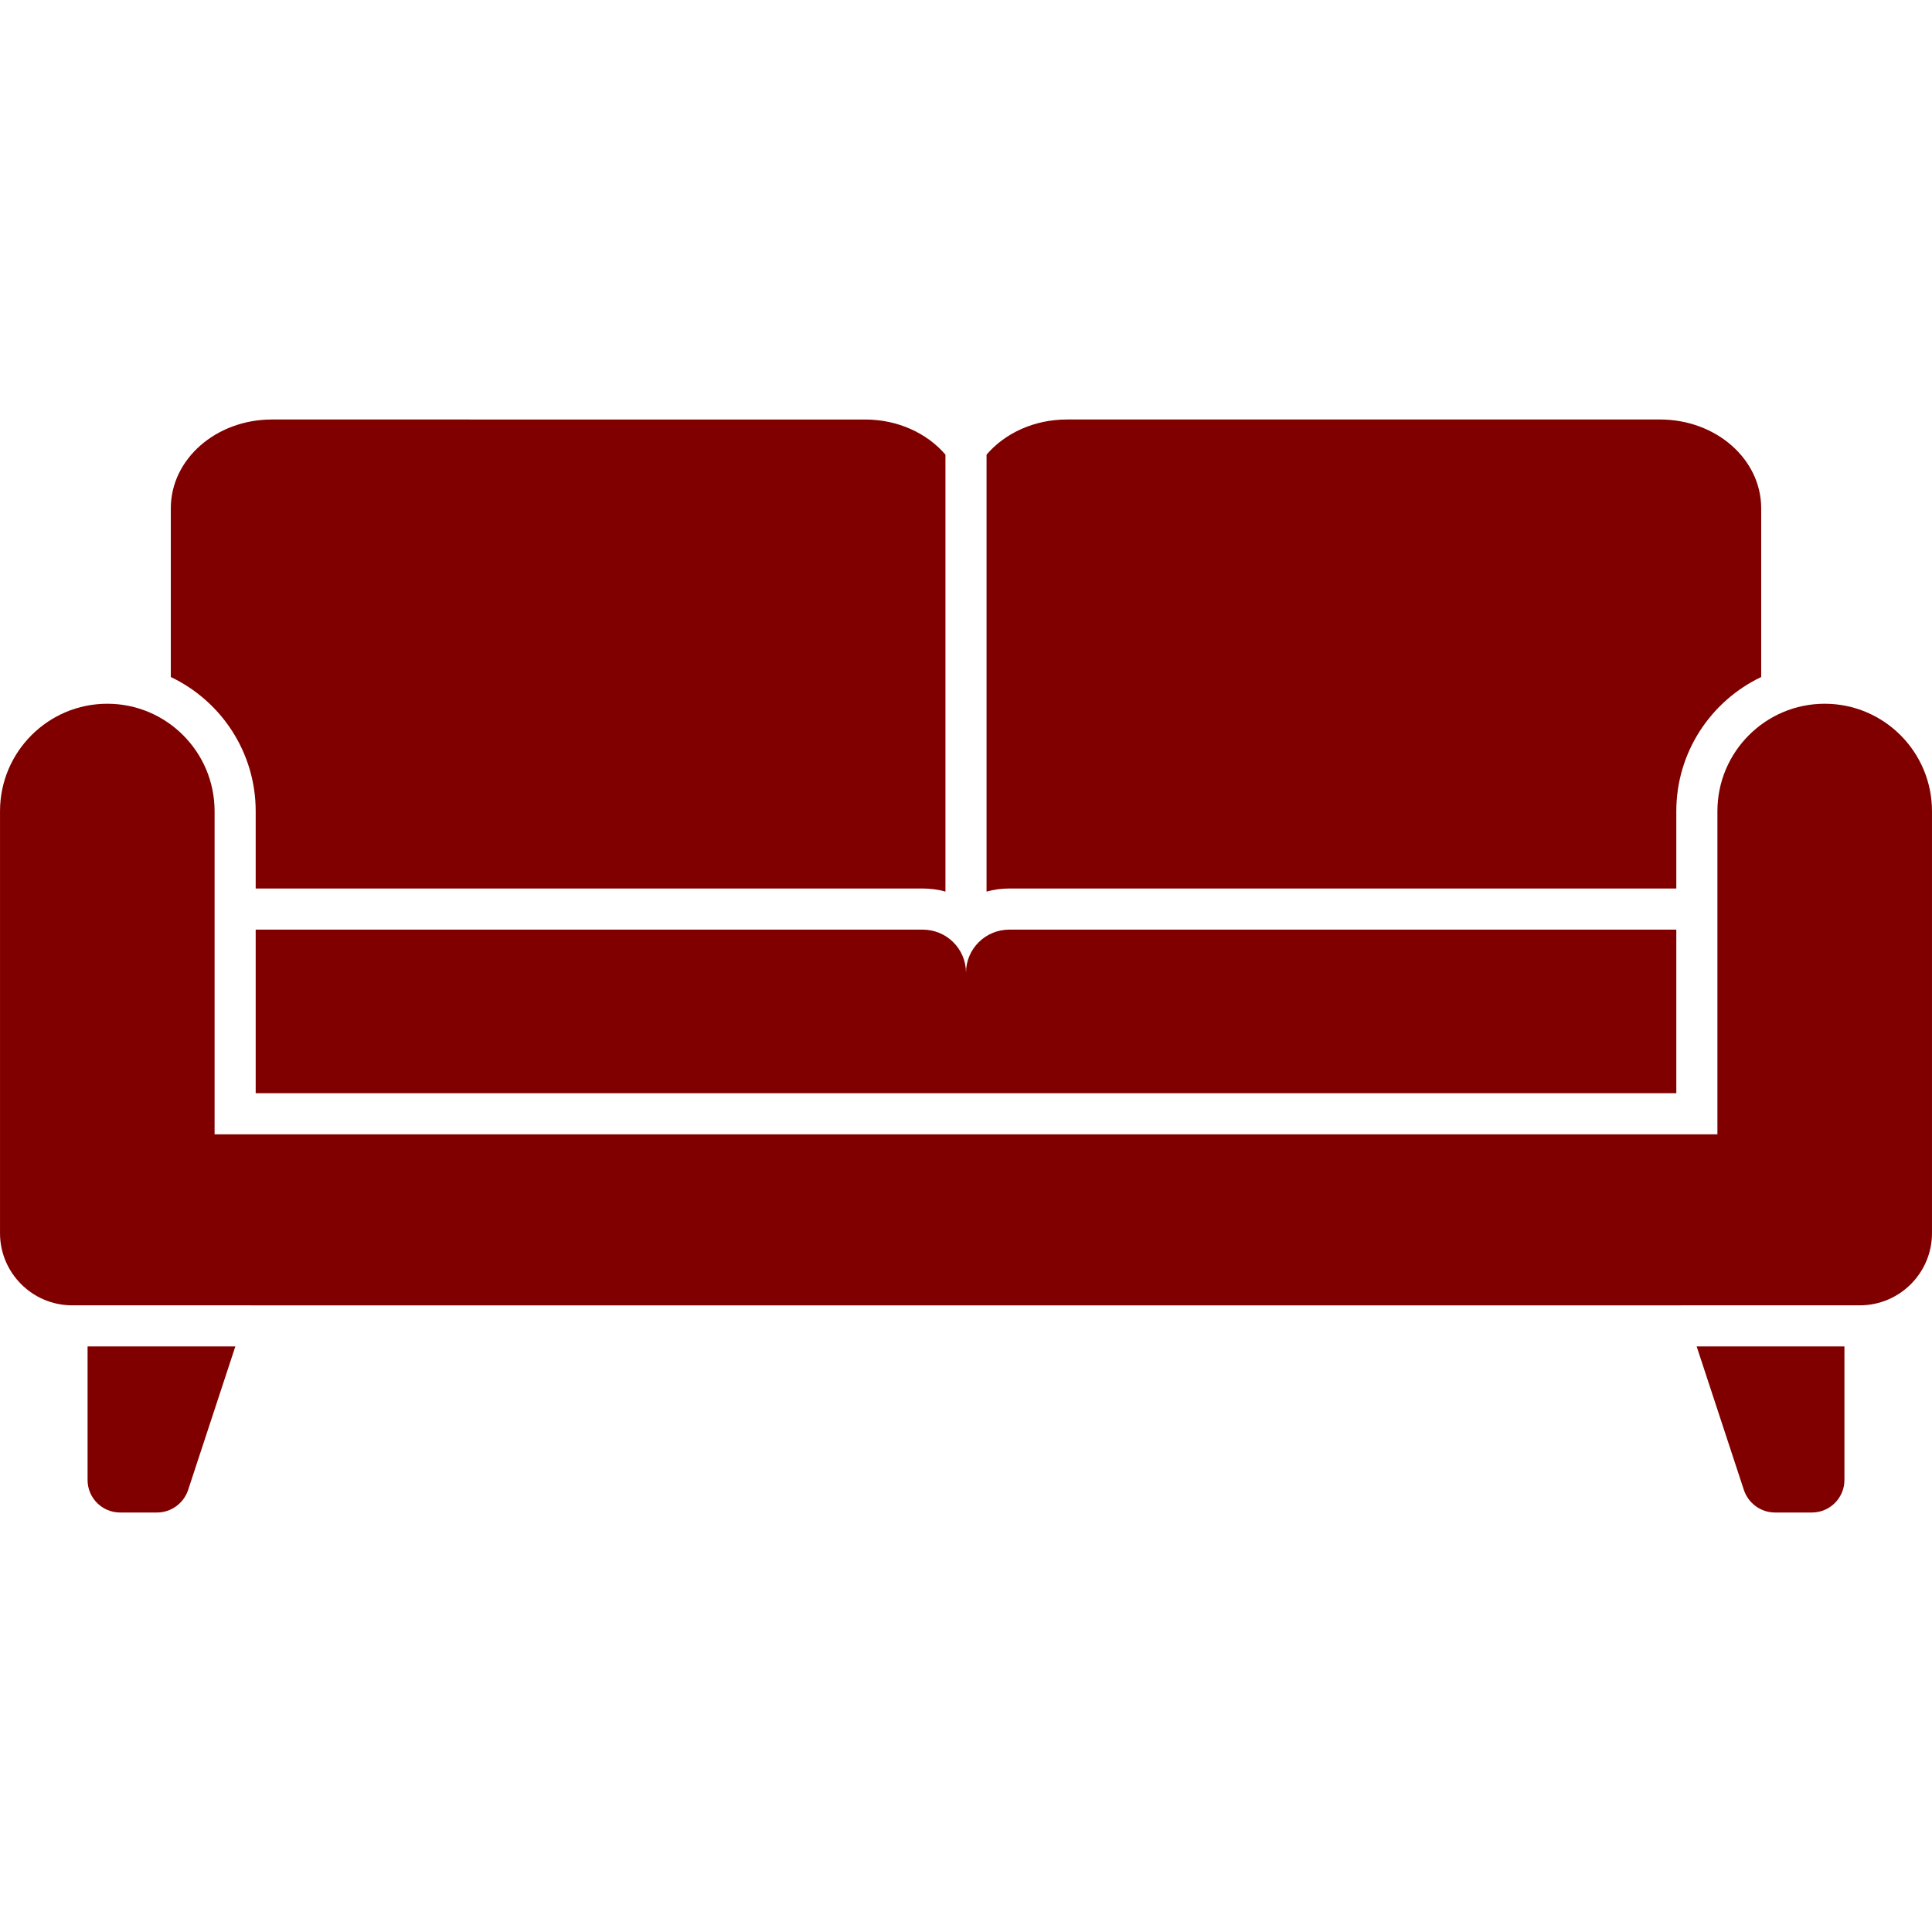
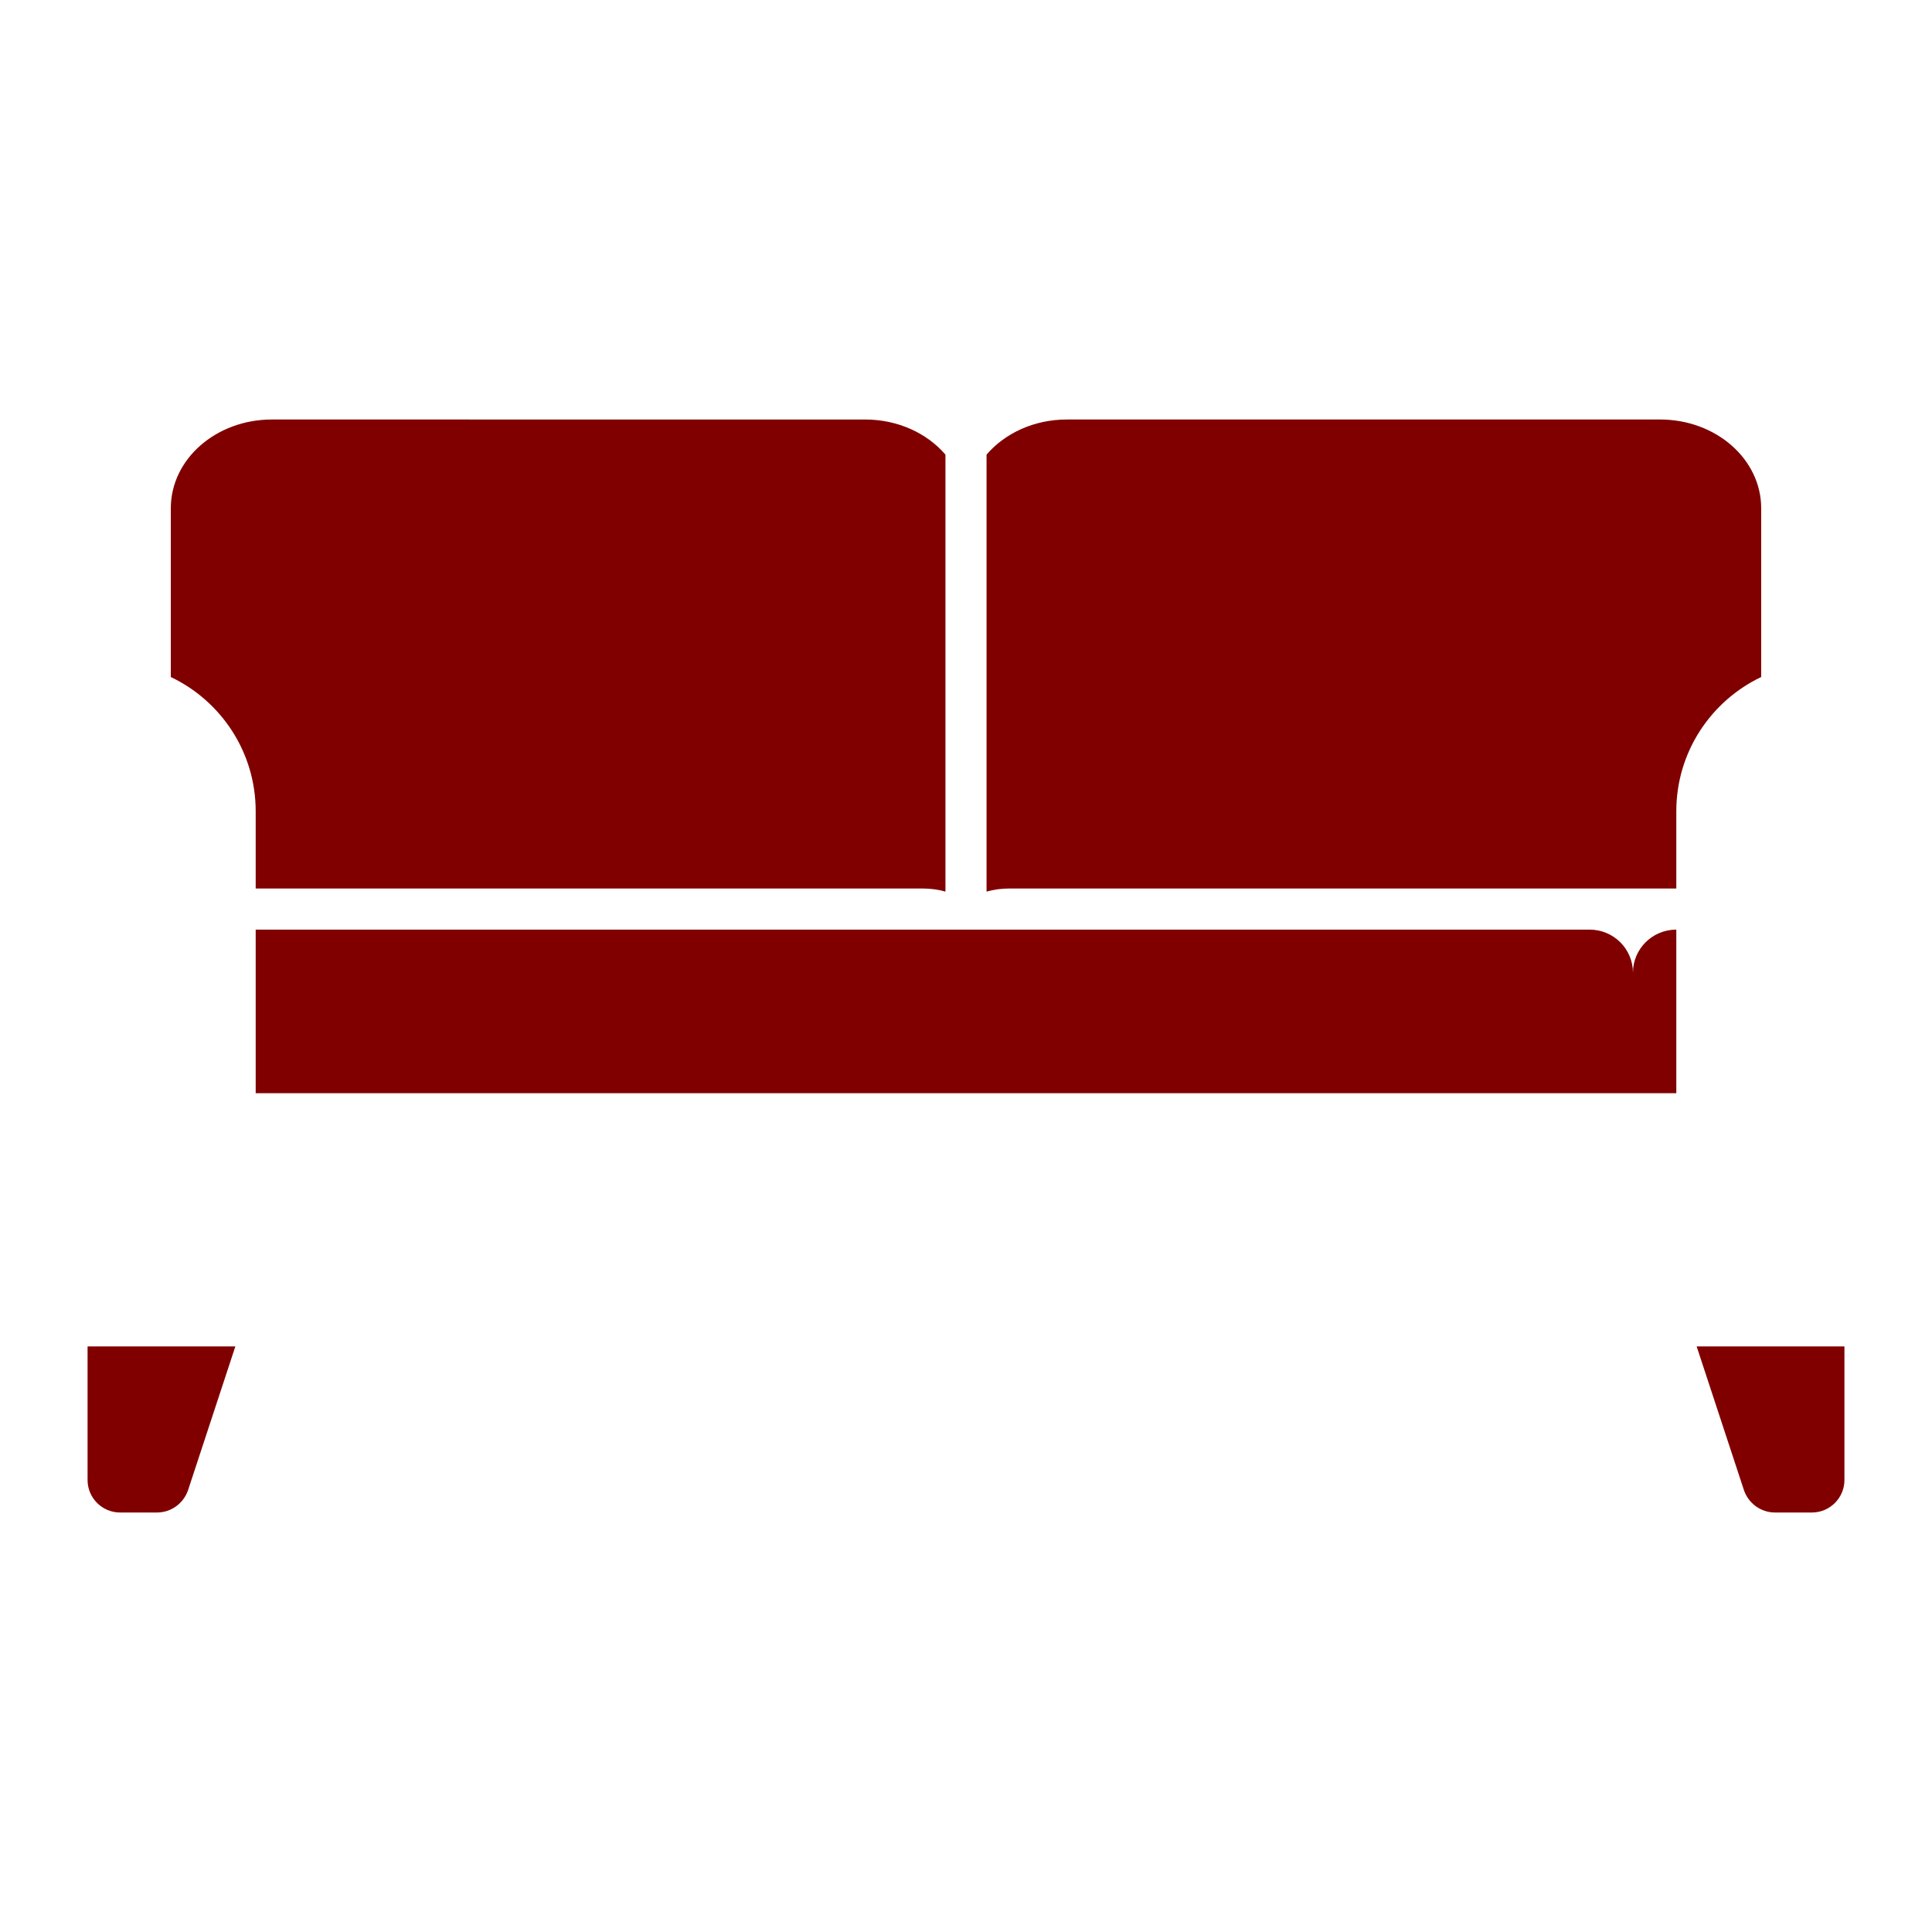
<svg xmlns="http://www.w3.org/2000/svg" version="1.1" width="512" height="512" x="0" y="0" viewBox="0 0 512 512" style="enable-background:new 0 0 512 512" xml:space="preserve" class="">
  <g>
-     <path d="M67.761 246.359v43.356h376.478v-43.356H267.493c-6.373 0-11.493 5.12-11.493 11.438 0-6.318-5.12-11.438-11.493-11.438zM23.207 356.819v35.404c0 4.739 3.867 8.606 8.606 8.606h9.804c3.704 0 7.026-2.397 8.225-5.937l12.527-38.073c-2.52 0-39.713.001-39.162 0zM67.761 214.986v20.48h176.746c2.124 0 4.14.272 6.046.817V120.486c-4.848-5.665-12.582-9.314-21.297-9.314H72.064c-14.815 0-26.798 10.512-26.798 23.53v44.718c13.29 6.317 22.495 19.88 22.495 35.566zM444.239 235.466v-20.48c0-15.687 9.205-29.249 22.495-35.567v-44.718c0-13.018-11.983-23.53-26.798-23.53H282.743c-8.715 0-16.449 3.649-21.297 9.314v115.797c1.906-.545 3.921-.817 6.046-.817h176.747zM449.631 356.819l12.527 38.073c1.198 3.54 4.521 5.937 8.225 5.937h9.804c4.739 0 8.606-3.867 8.606-8.606v-35.404c-3.703 0-39.714.001-39.162 0z" fill="#800000" opacity="1" data-original="#000000" class="" />
-     <path d="M483.564 186.5c-15.687 0-28.432 12.745-28.432 28.486v85.623H56.868v-85.623c0-15.741-12.745-28.486-28.432-28.486C12.75 186.5.004 199.245.004 214.986v111.821c0 10.512 8.551 19.118 19.118 19.118 11.687 0 462.052.038 473.756 0 10.567 0 19.118-8.606 19.118-19.118V214.986c0-15.741-12.745-28.486-28.432-28.486z" fill="#800000" opacity="1" data-original="#000000" class="" />
+     <path d="M67.761 246.359v43.356h376.478v-43.356c-6.373 0-11.493 5.12-11.493 11.438 0-6.318-5.12-11.438-11.493-11.438zM23.207 356.819v35.404c0 4.739 3.867 8.606 8.606 8.606h9.804c3.704 0 7.026-2.397 8.225-5.937l12.527-38.073c-2.52 0-39.713.001-39.162 0zM67.761 214.986v20.48h176.746c2.124 0 4.14.272 6.046.817V120.486c-4.848-5.665-12.582-9.314-21.297-9.314H72.064c-14.815 0-26.798 10.512-26.798 23.53v44.718c13.29 6.317 22.495 19.88 22.495 35.566zM444.239 235.466v-20.48c0-15.687 9.205-29.249 22.495-35.567v-44.718c0-13.018-11.983-23.53-26.798-23.53H282.743c-8.715 0-16.449 3.649-21.297 9.314v115.797c1.906-.545 3.921-.817 6.046-.817h176.747zM449.631 356.819l12.527 38.073c1.198 3.54 4.521 5.937 8.225 5.937h9.804c4.739 0 8.606-3.867 8.606-8.606v-35.404c-3.703 0-39.714.001-39.162 0z" fill="#800000" opacity="1" data-original="#000000" class="" />
  </g>
</svg>